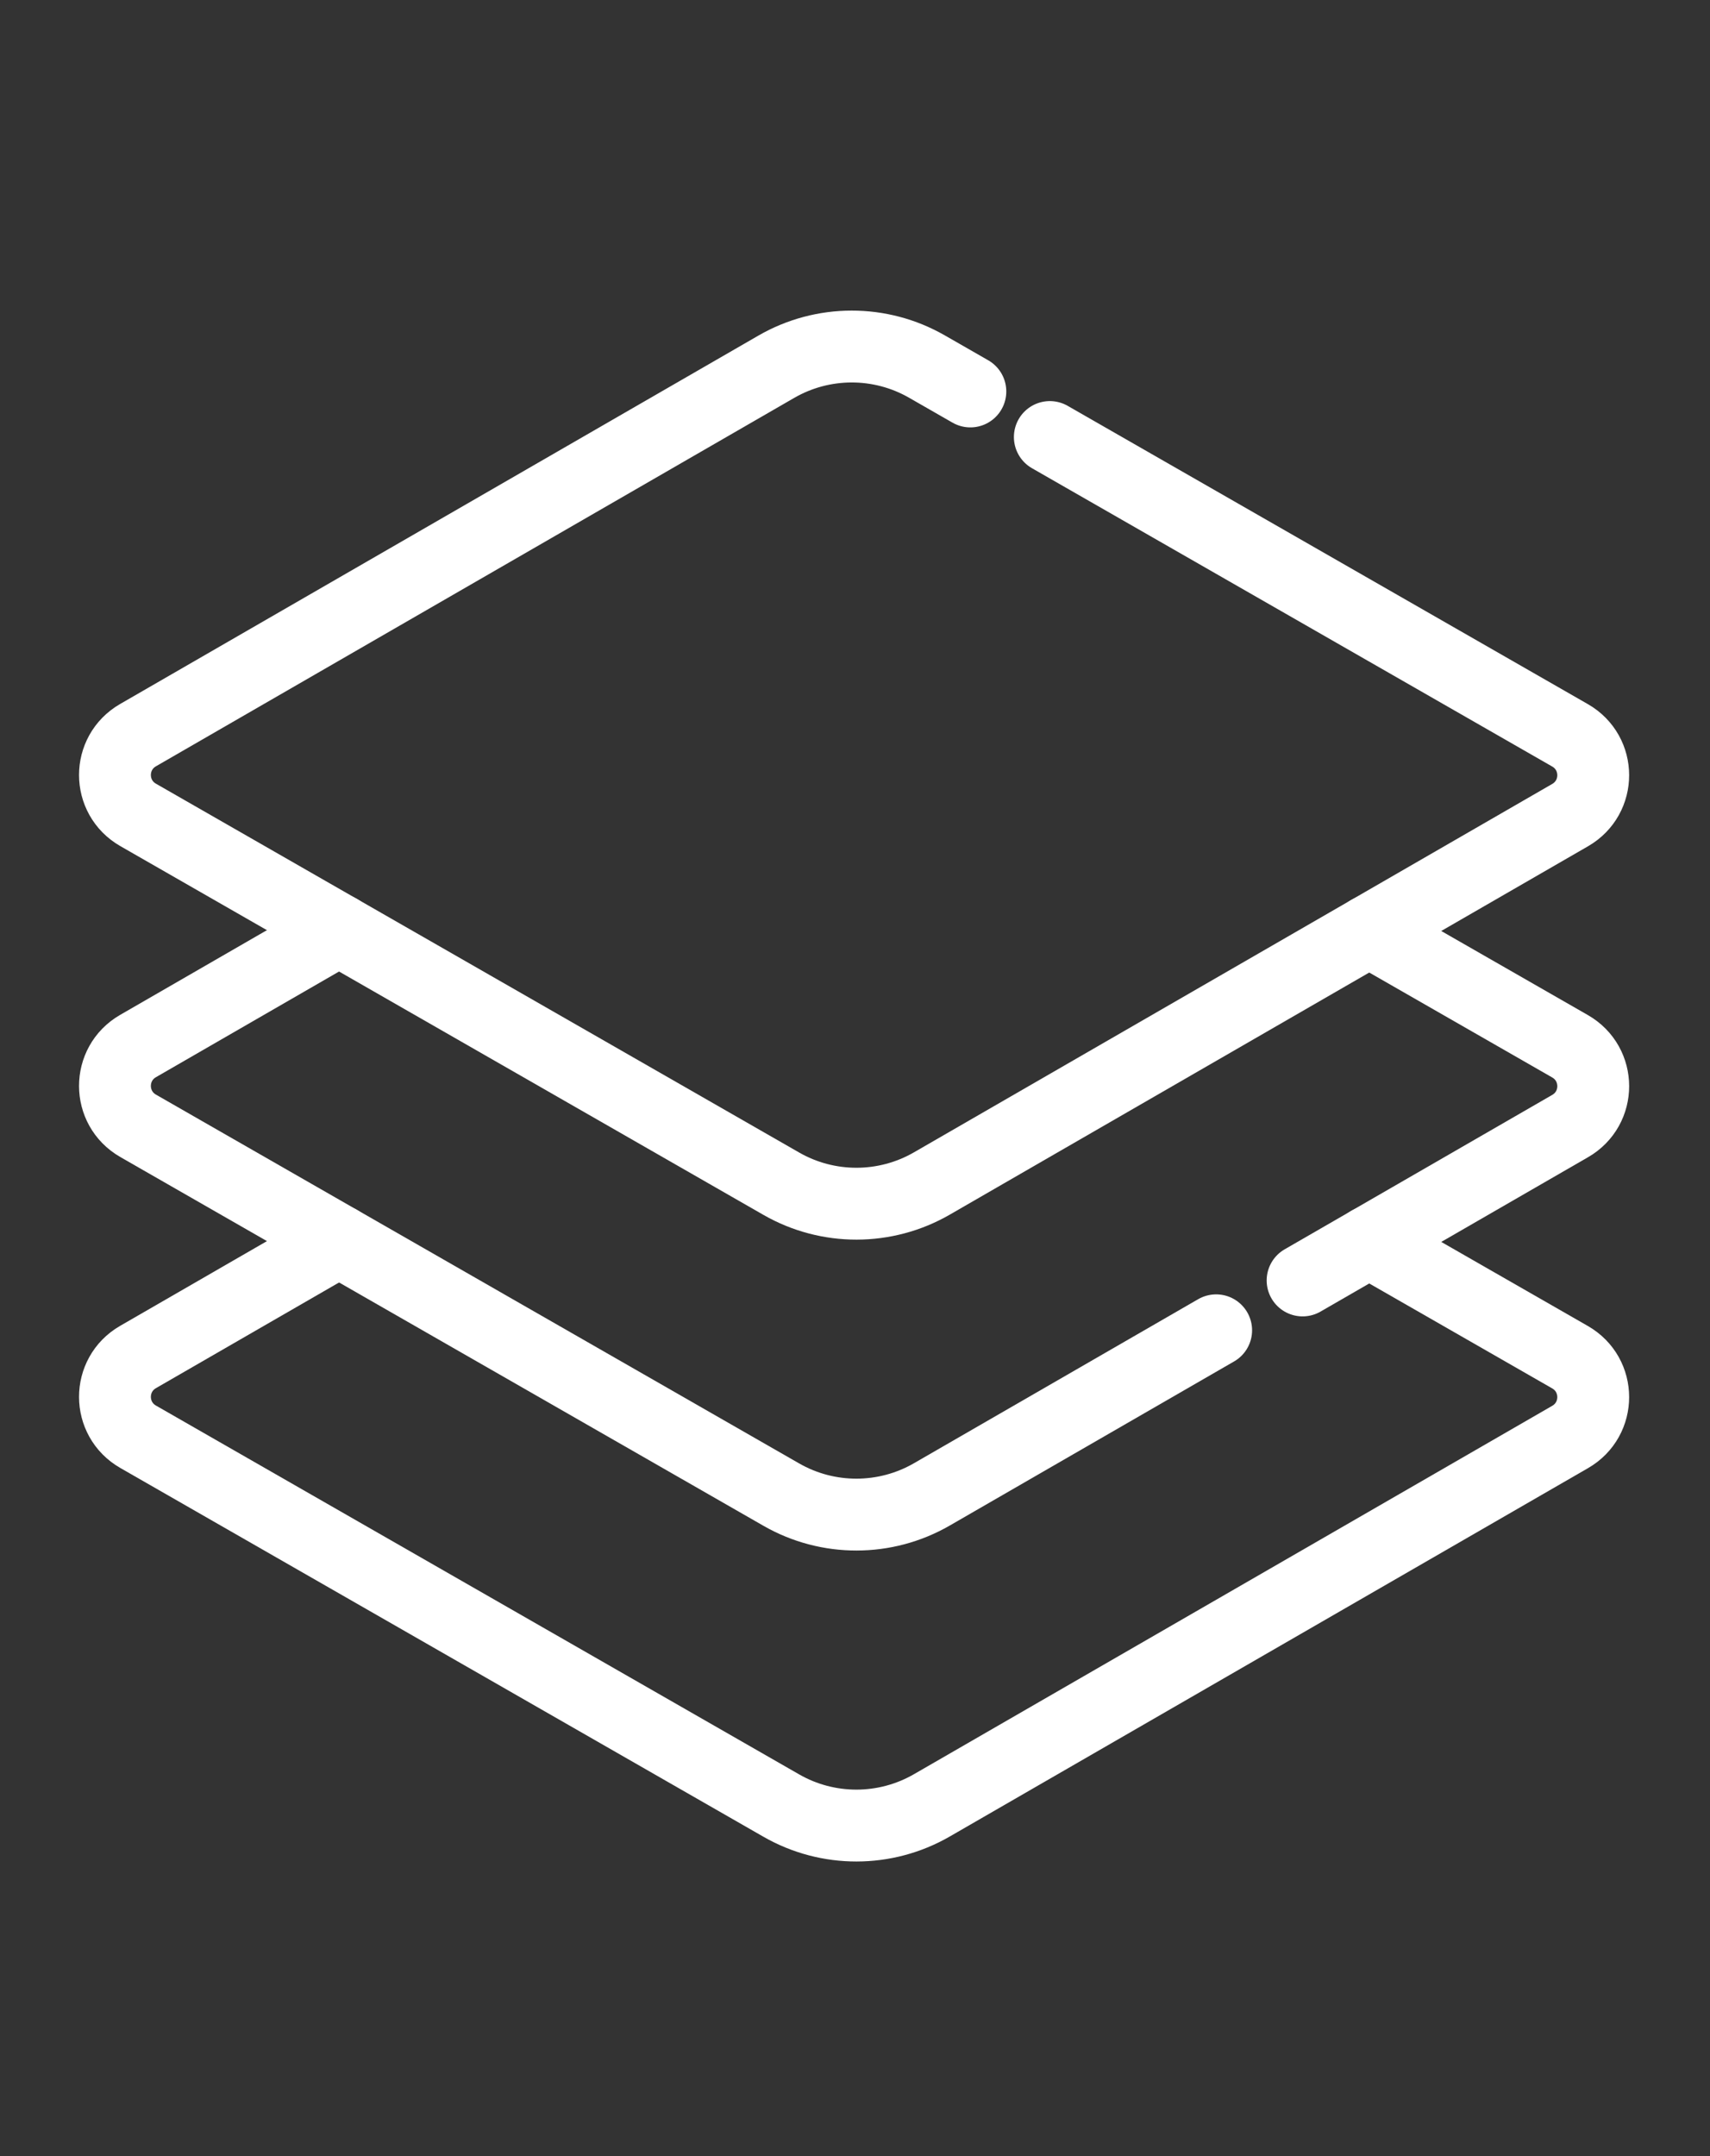
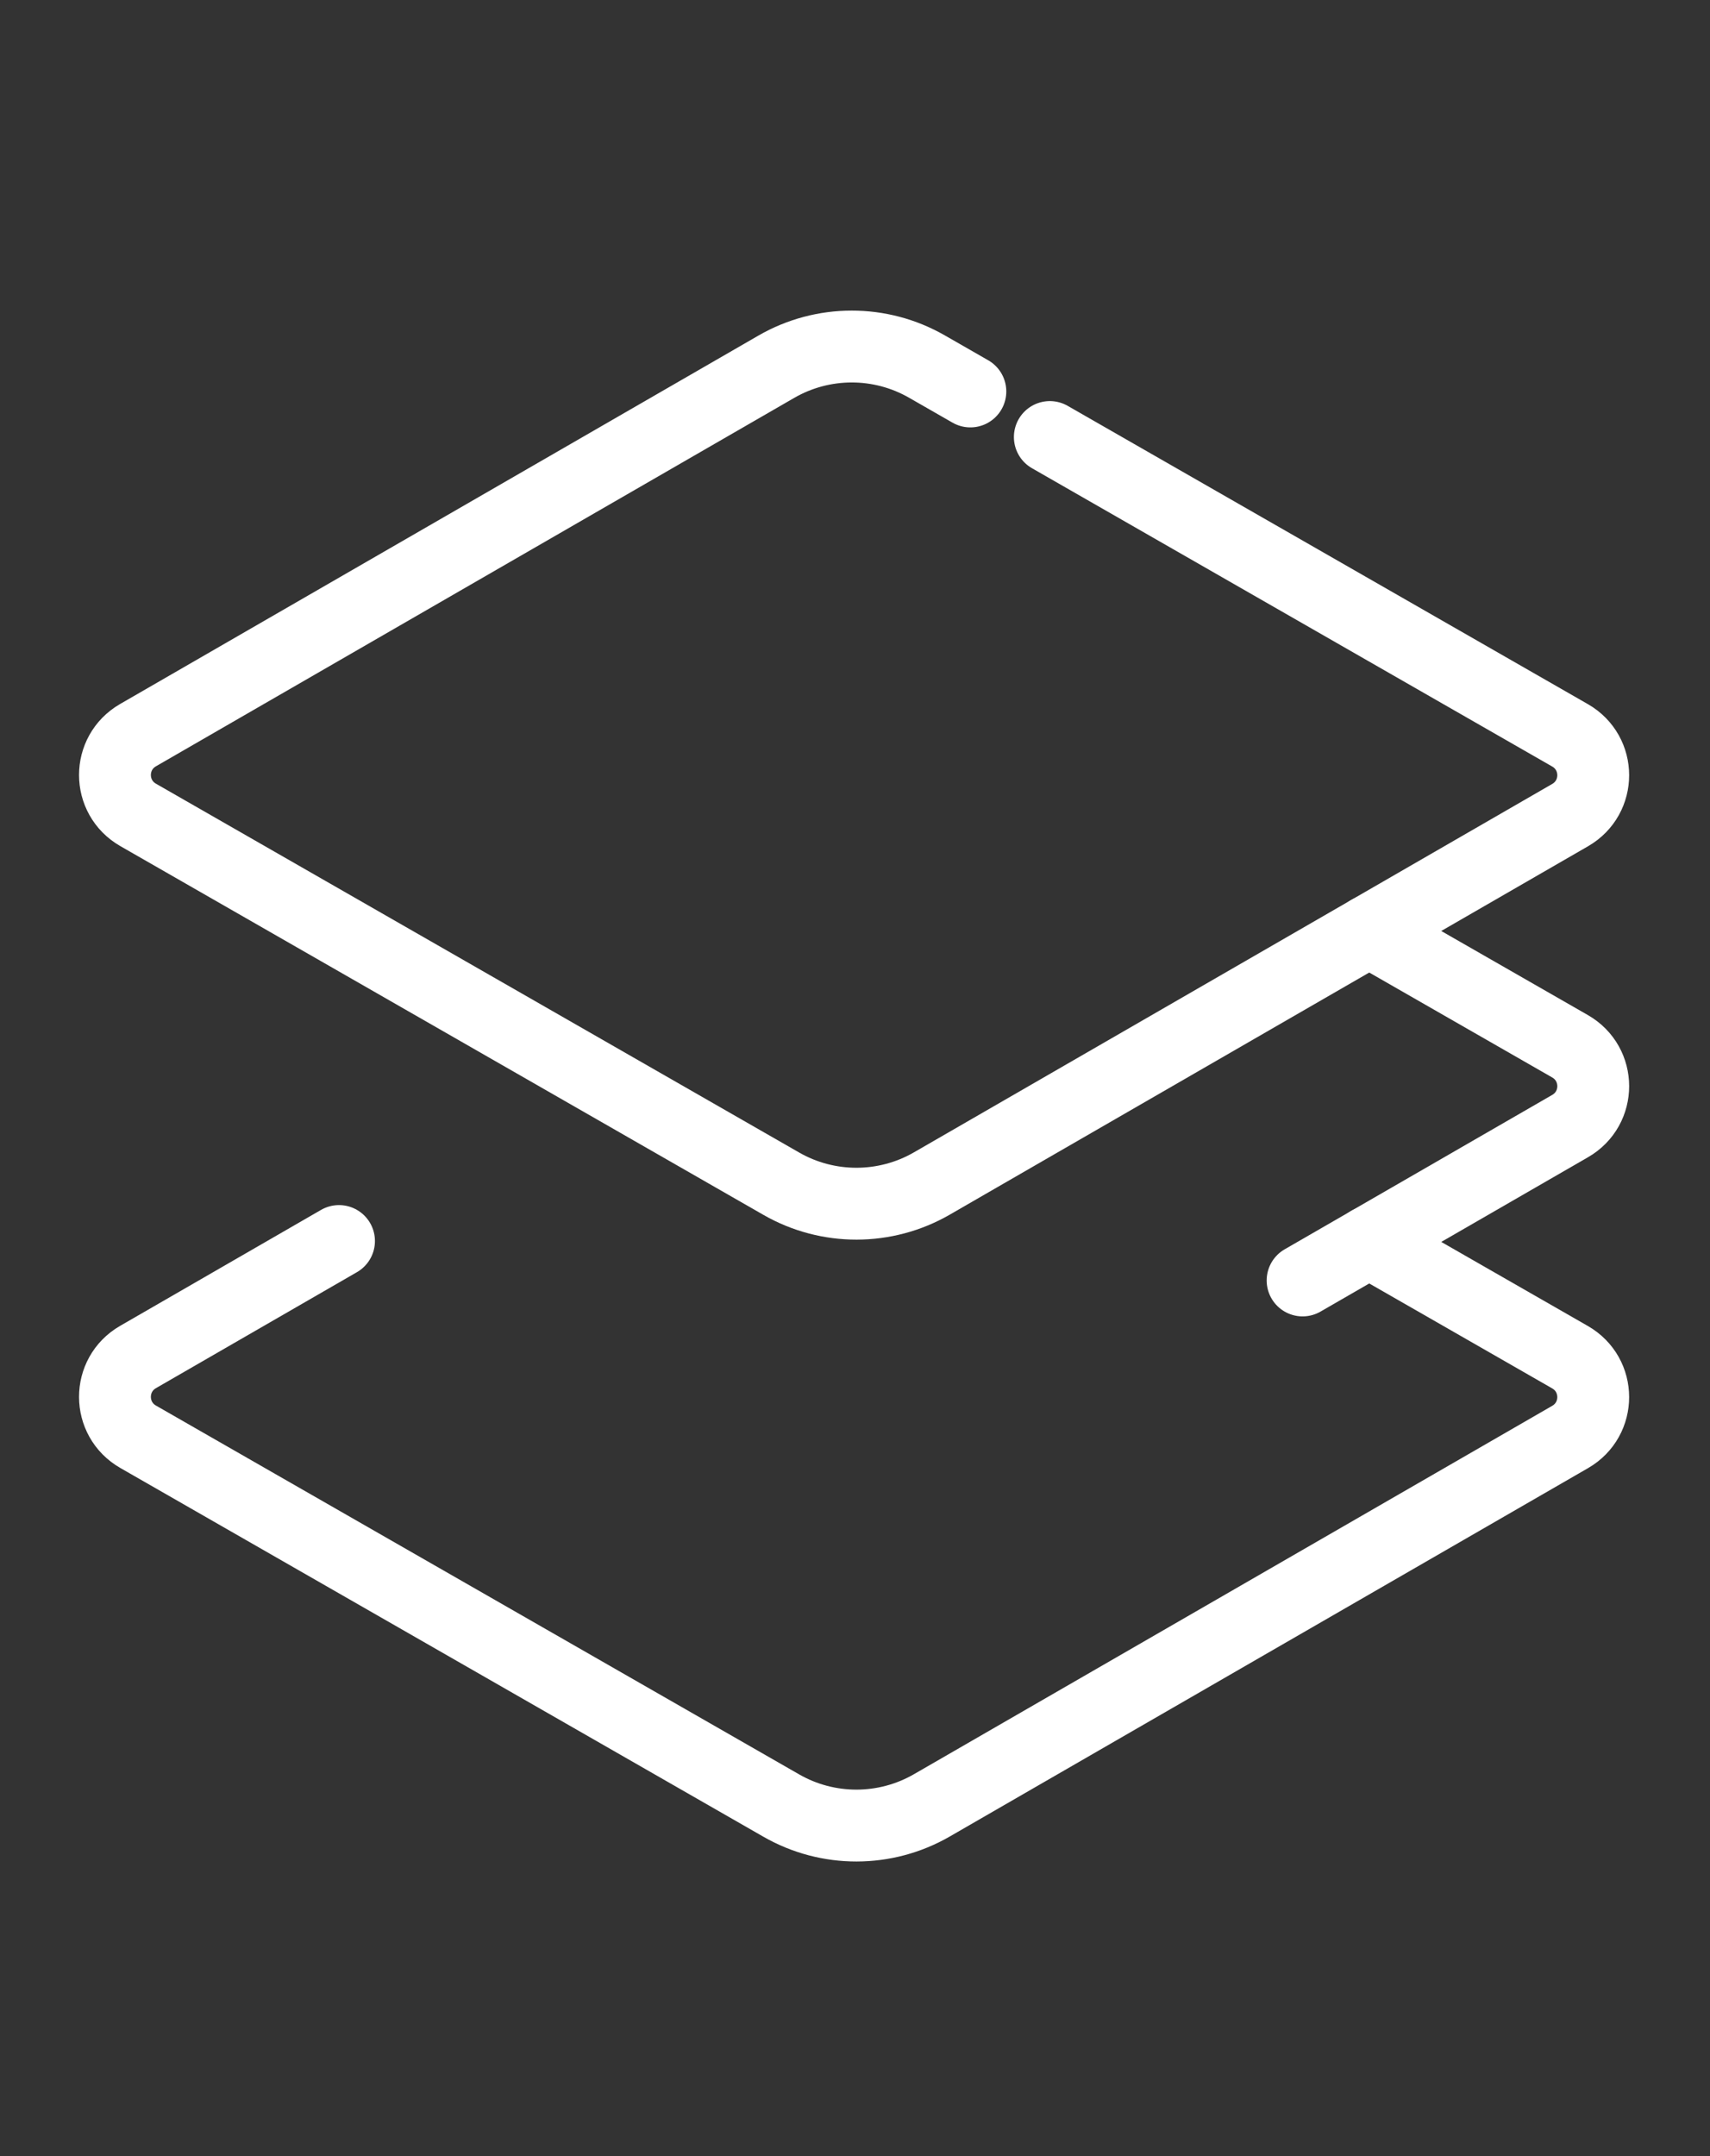
<svg xmlns="http://www.w3.org/2000/svg" width="119" height="150" viewBox="0 0 119 150" fill="none">
  <rect x="0" y="0" width="119" height="150" fill="#333333" stroke="none" />
  <path d="M95.281 86.403L109.257 94.415C111.408 95.648 111.412 98.728 109.266 99.967L64.847 125.595C61.609 127.463 57.614 127.469 54.371 125.609L9.615 99.954C7.465 98.722 7.461 95.641 9.607 94.403L23.592 86.335" stroke="white" stroke-width="5" stroke-miterlimit="10" stroke-linecap="round" stroke-linejoin="round" />
-   <path d="M84.633 92.546L64.847 103.962C61.609 105.83 57.613 105.836 54.371 103.976L23.592 86.334L9.615 78.322C7.465 77.089 7.461 74.009 9.607 72.77L23.592 64.702" stroke="white" stroke-width="5" stroke-miterlimit="10" stroke-linecap="round" stroke-linejoin="round" />
  <path d="M95.282 64.773L109.258 72.785C111.409 74.017 111.413 77.098 109.267 78.337L95.282 86.405L90.648 89.078" stroke="white" stroke-width="5" stroke-miterlimit="10" stroke-linecap="round" stroke-linejoin="round" />
  <path d="M67.528 27.233L64.501 25.498C61.259 23.639 57.263 23.645 54.026 25.512L9.607 51.142C7.461 52.38 7.465 55.46 9.615 56.692L54.372 82.348C57.614 84.207 61.61 84.201 64.847 82.334L109.266 56.705C111.412 55.466 111.408 52.386 109.258 51.154L73.058 30.403" stroke="white" stroke-width="5" stroke-miterlimit="10" stroke-linecap="round" stroke-linejoin="round" />
</svg>